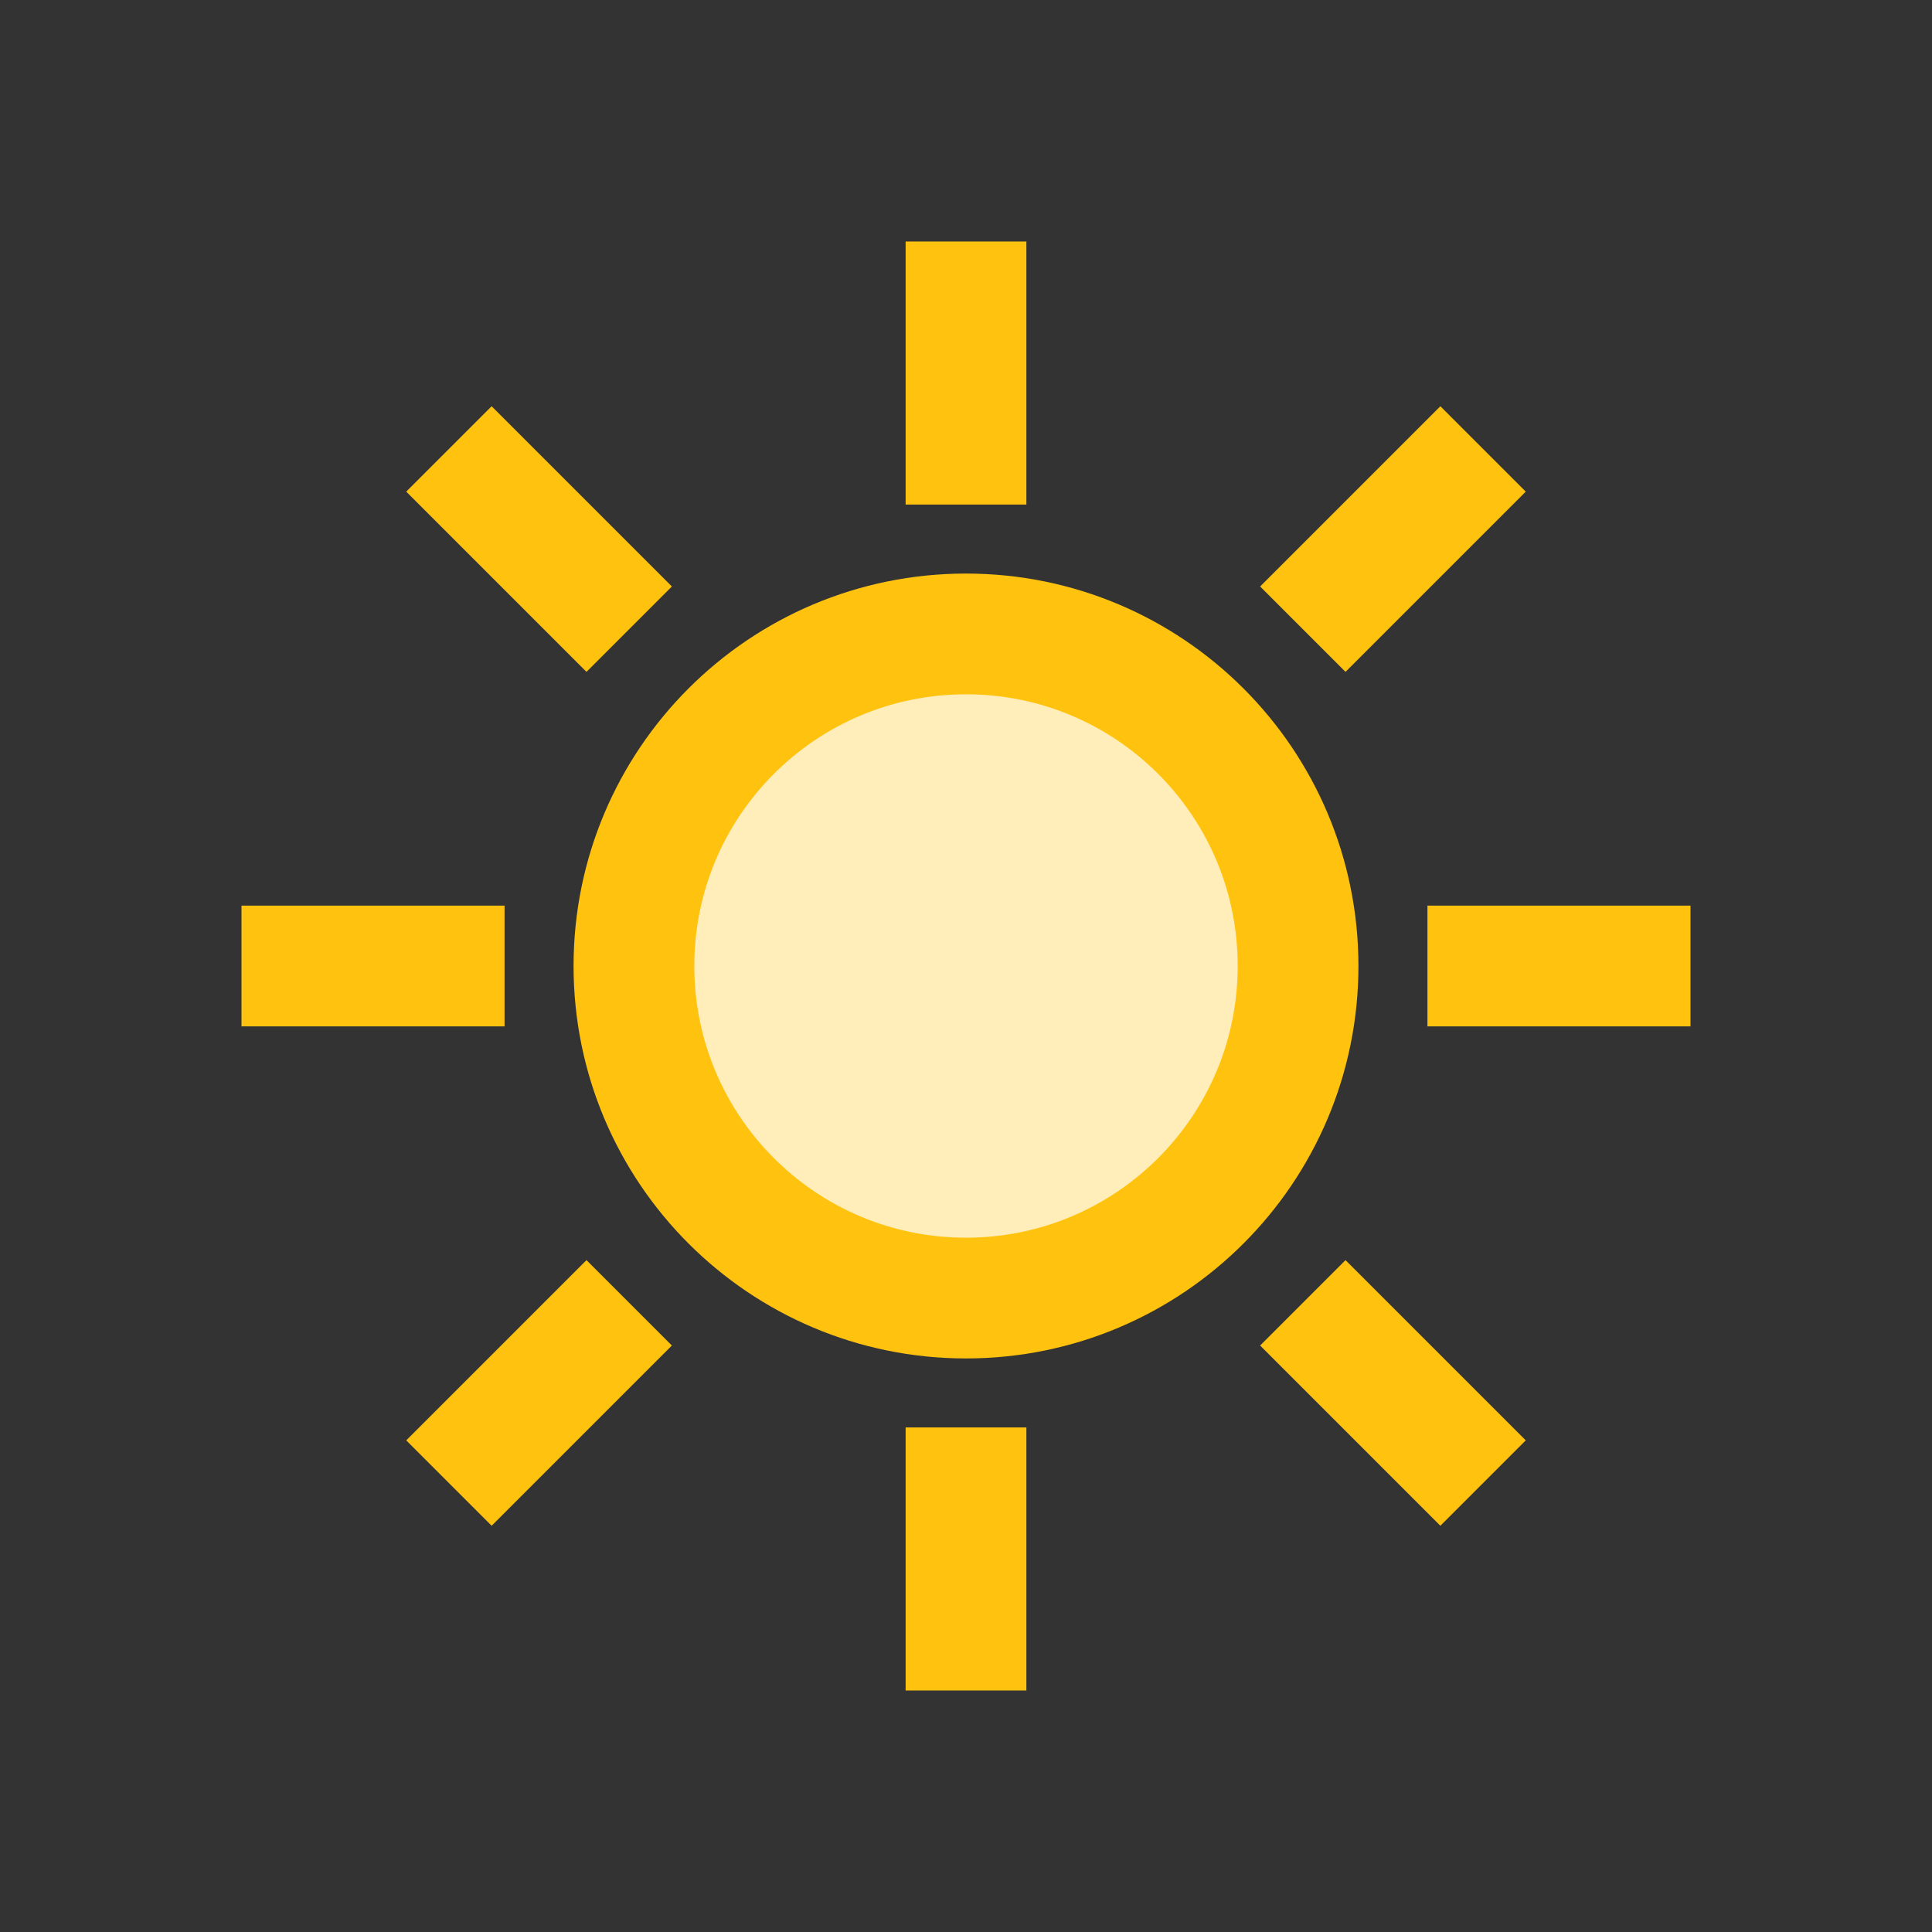
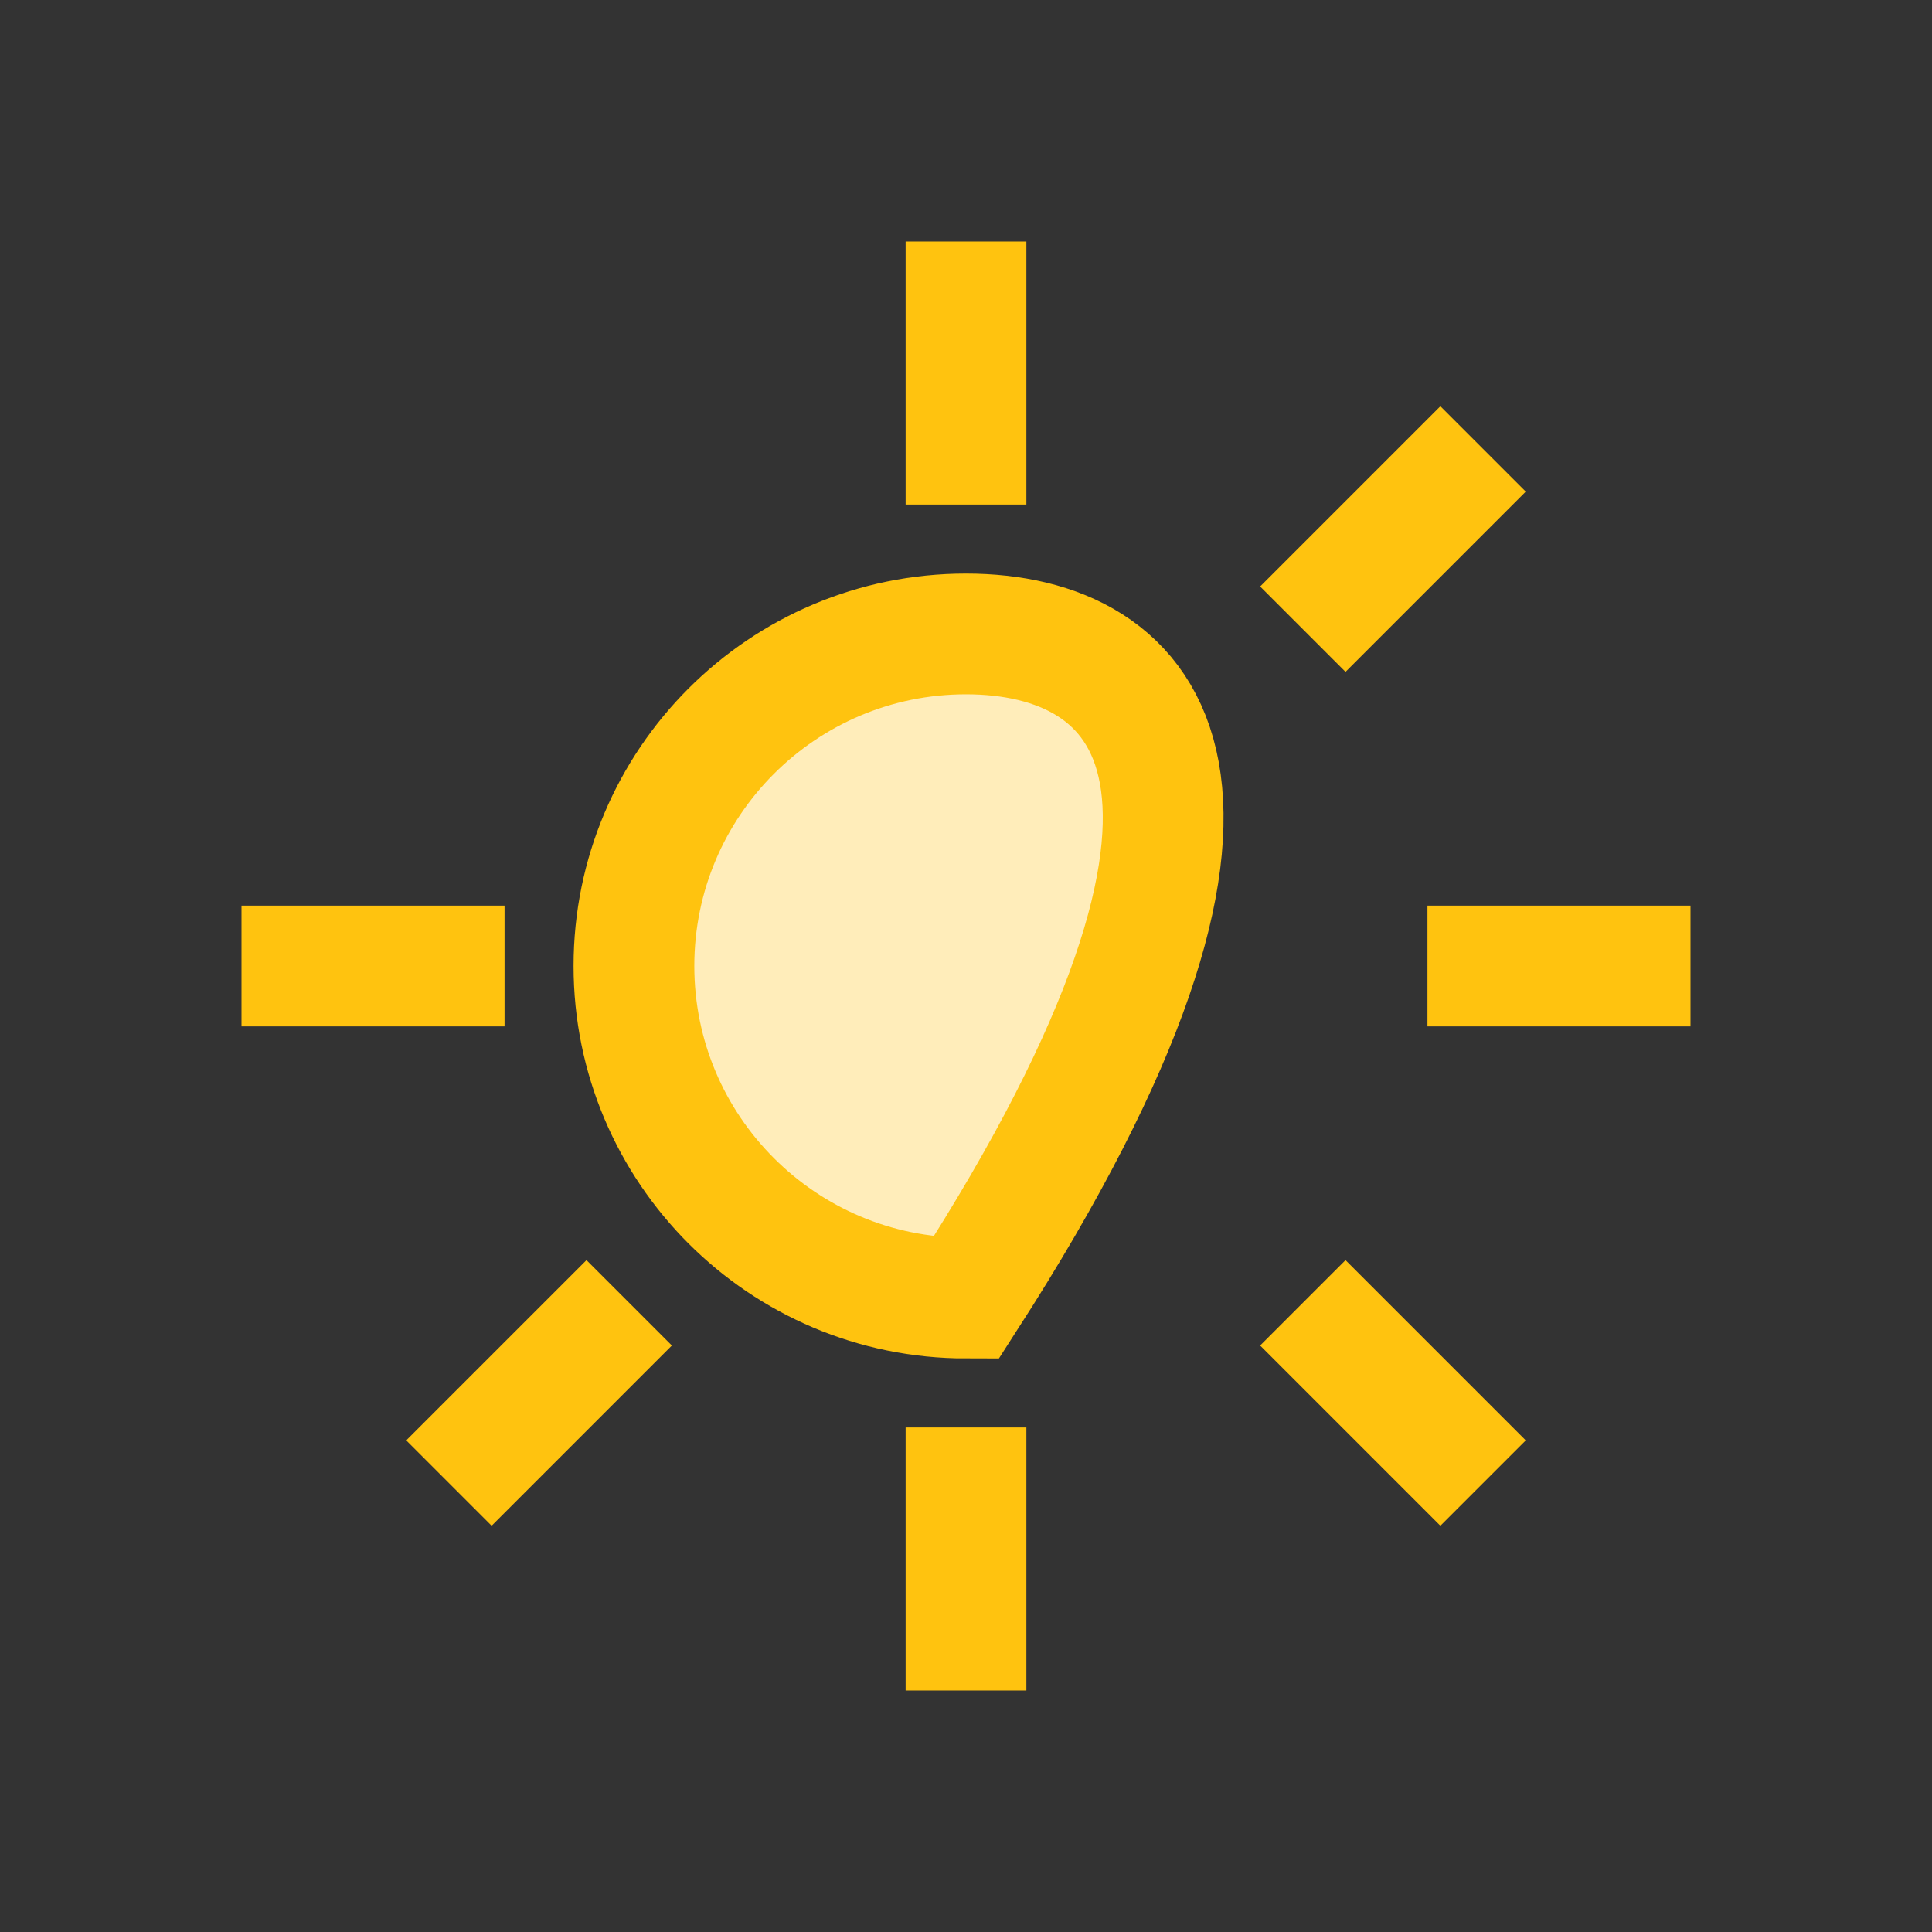
<svg xmlns="http://www.w3.org/2000/svg" width="32" height="32" viewBox="0 0 32 32" fill="none">
  <rect x="0" y="0" width="32" height="32" fill="#333333" stroke="none" />
  <path d="M16 7.357V5" stroke="#FFC30F" stroke-width="2" stroke-linecap="square" />
-   <path d="M16 21.5C19.038 21.5 21.5 19.037 21.5 16C21.5 12.962 19.038 10.5 16 10.5C12.962 10.5 10.5 12.962 10.5 16C10.5 19.037 12.962 21.5 16 21.5Z" fill="#FFEDBA" stroke="#FFC30F" stroke-width="2" stroke-linecap="square" />
-   <path d="M9.714 9.714L8.143 8.143" stroke="#FFC30F" stroke-width="2" stroke-linecap="square" />
+   <path d="M16 21.5C21.5 12.962 19.038 10.5 16 10.5C12.962 10.5 10.5 12.962 10.5 16C10.5 19.037 12.962 21.5 16 21.5Z" fill="#FFEDBA" stroke="#FFC30F" stroke-width="2" stroke-linecap="square" />
  <path d="M9.714 22.286L8.143 23.857" stroke="#FFC30F" stroke-width="2" stroke-linecap="square" />
  <path d="M22.286 9.714L23.857 8.143" stroke="#FFC30F" stroke-width="2" stroke-linecap="square" />
  <path d="M22.286 22.286L23.857 23.857" stroke="#FFC30F" stroke-width="2" stroke-linecap="square" />
  <path d="M7.357 16H5" stroke="#FFC30F" stroke-width="2" stroke-linecap="square" />
  <path d="M16 24.643V27" stroke="#FFC30F" stroke-width="2" stroke-linecap="square" />
  <path d="M24.643 16H27" stroke="#FFC30F" stroke-width="2" stroke-linecap="square" />
</svg>